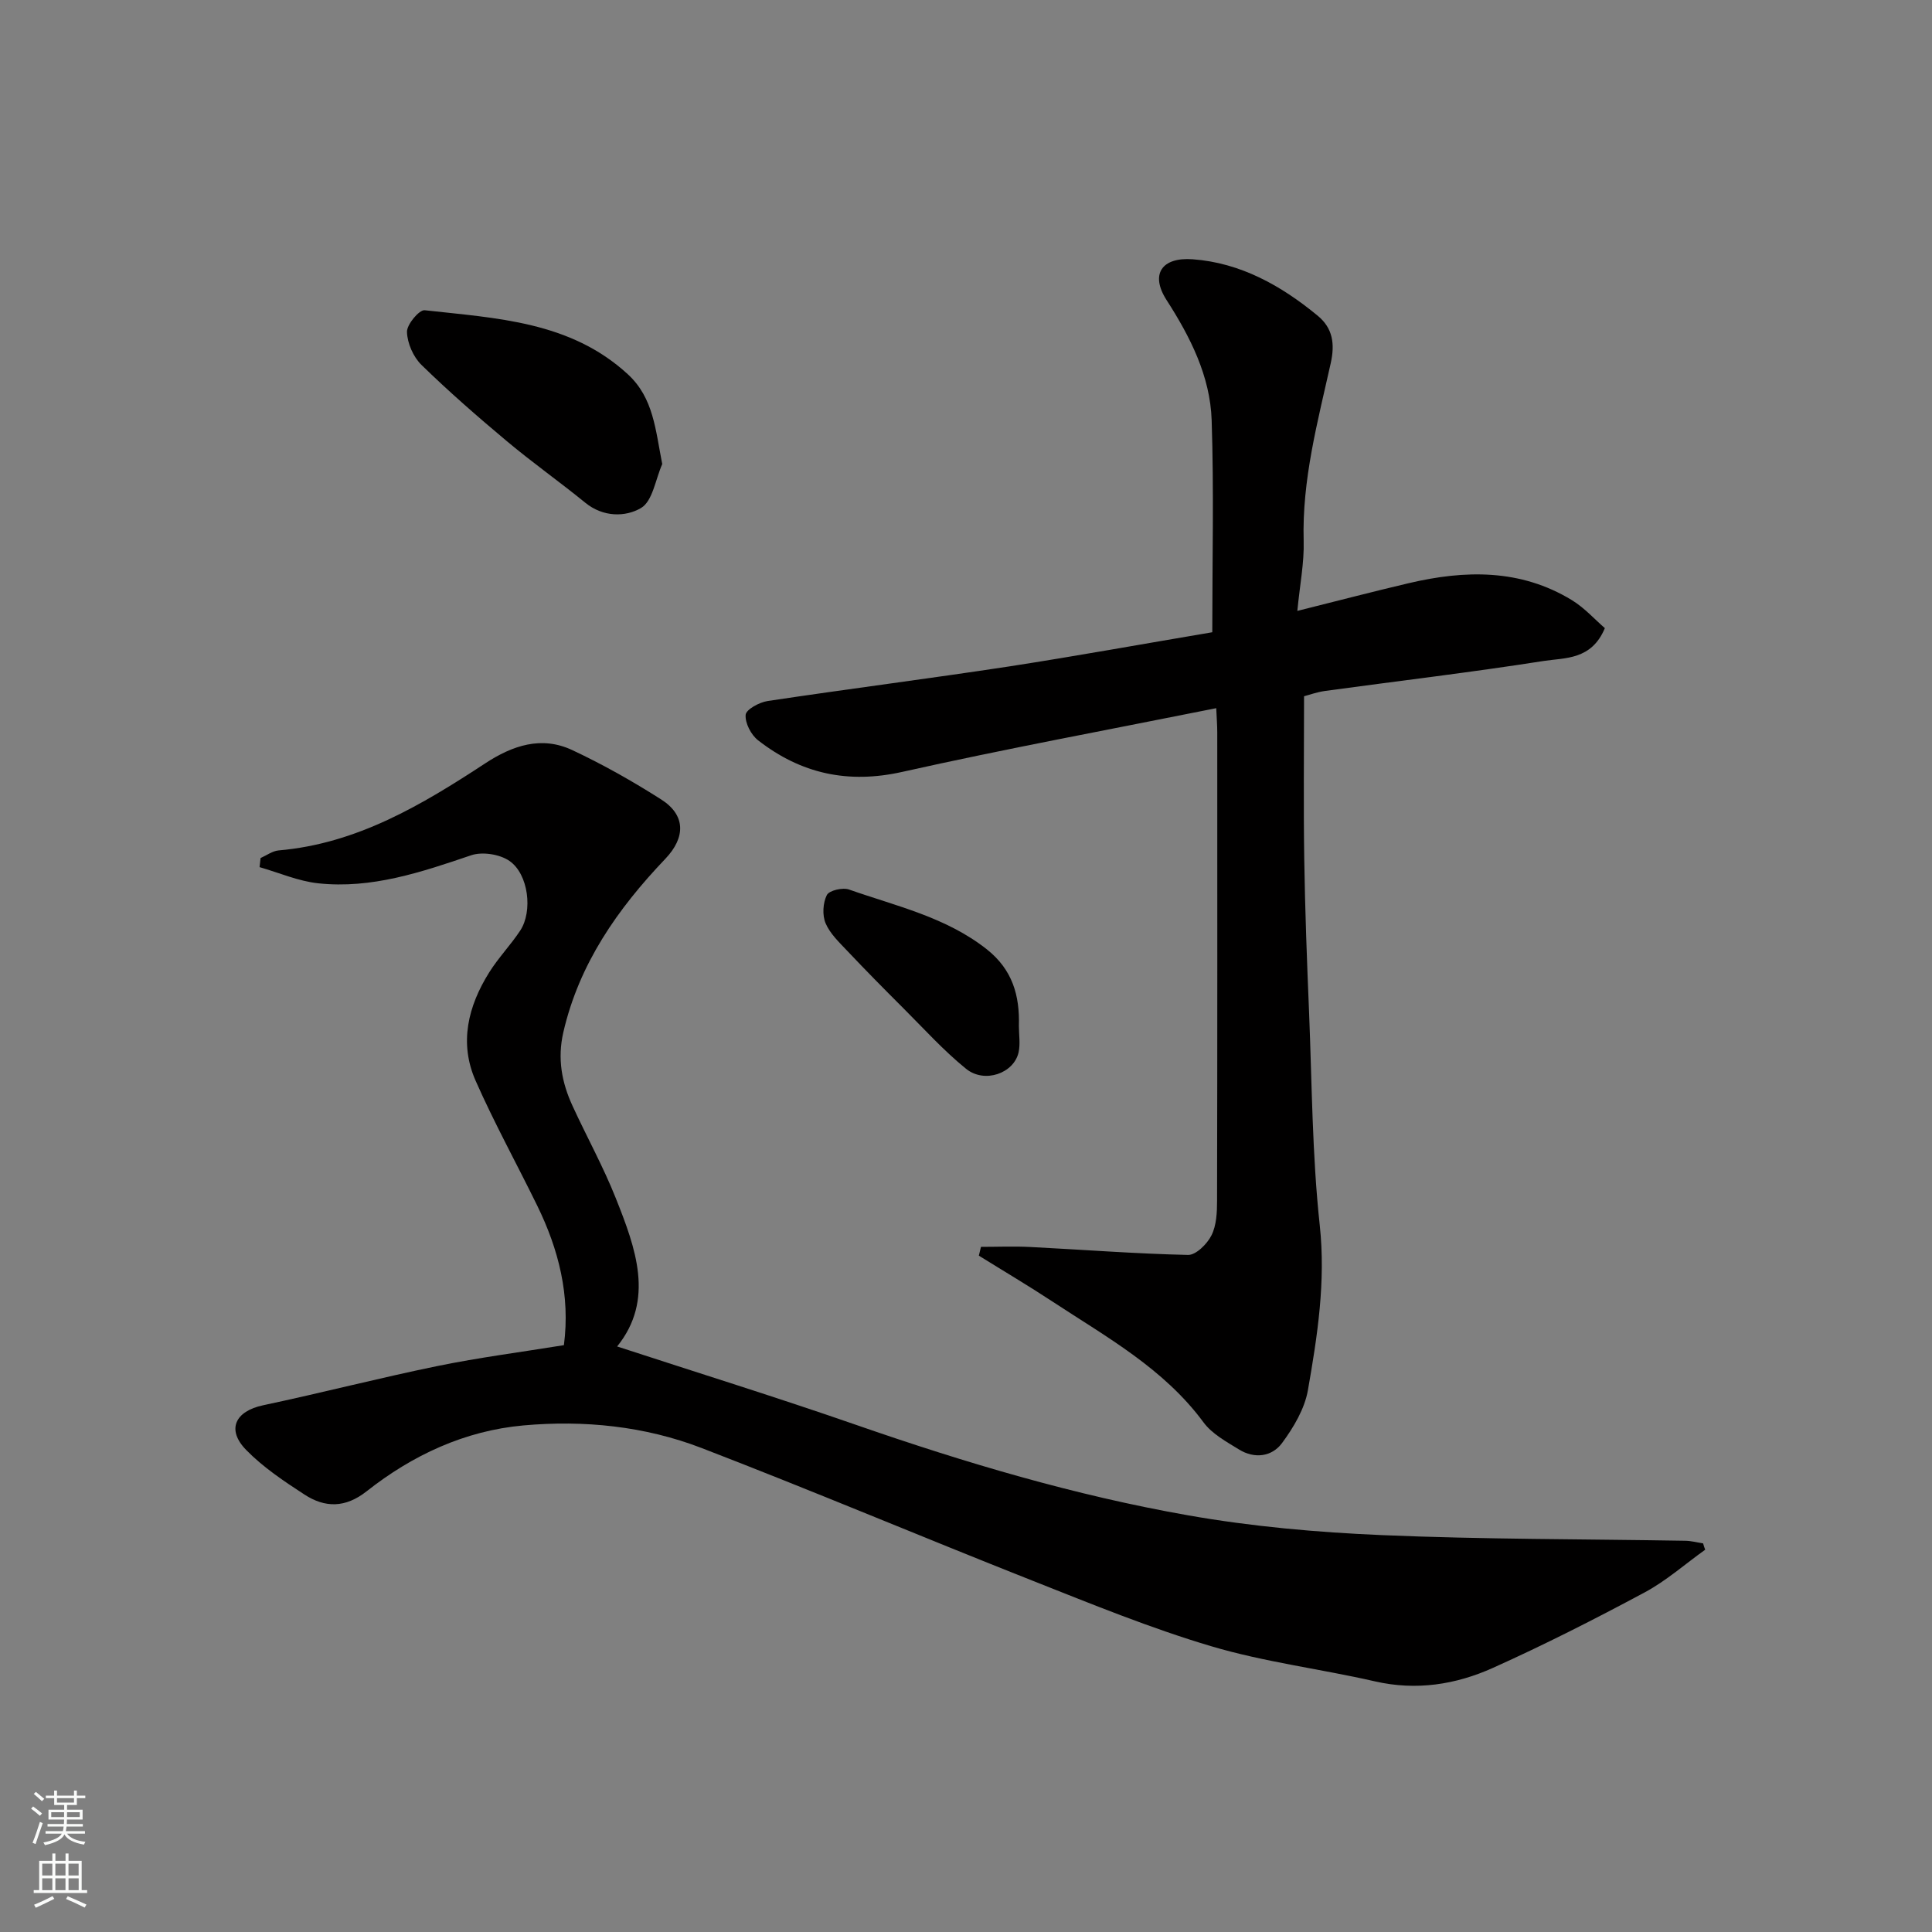
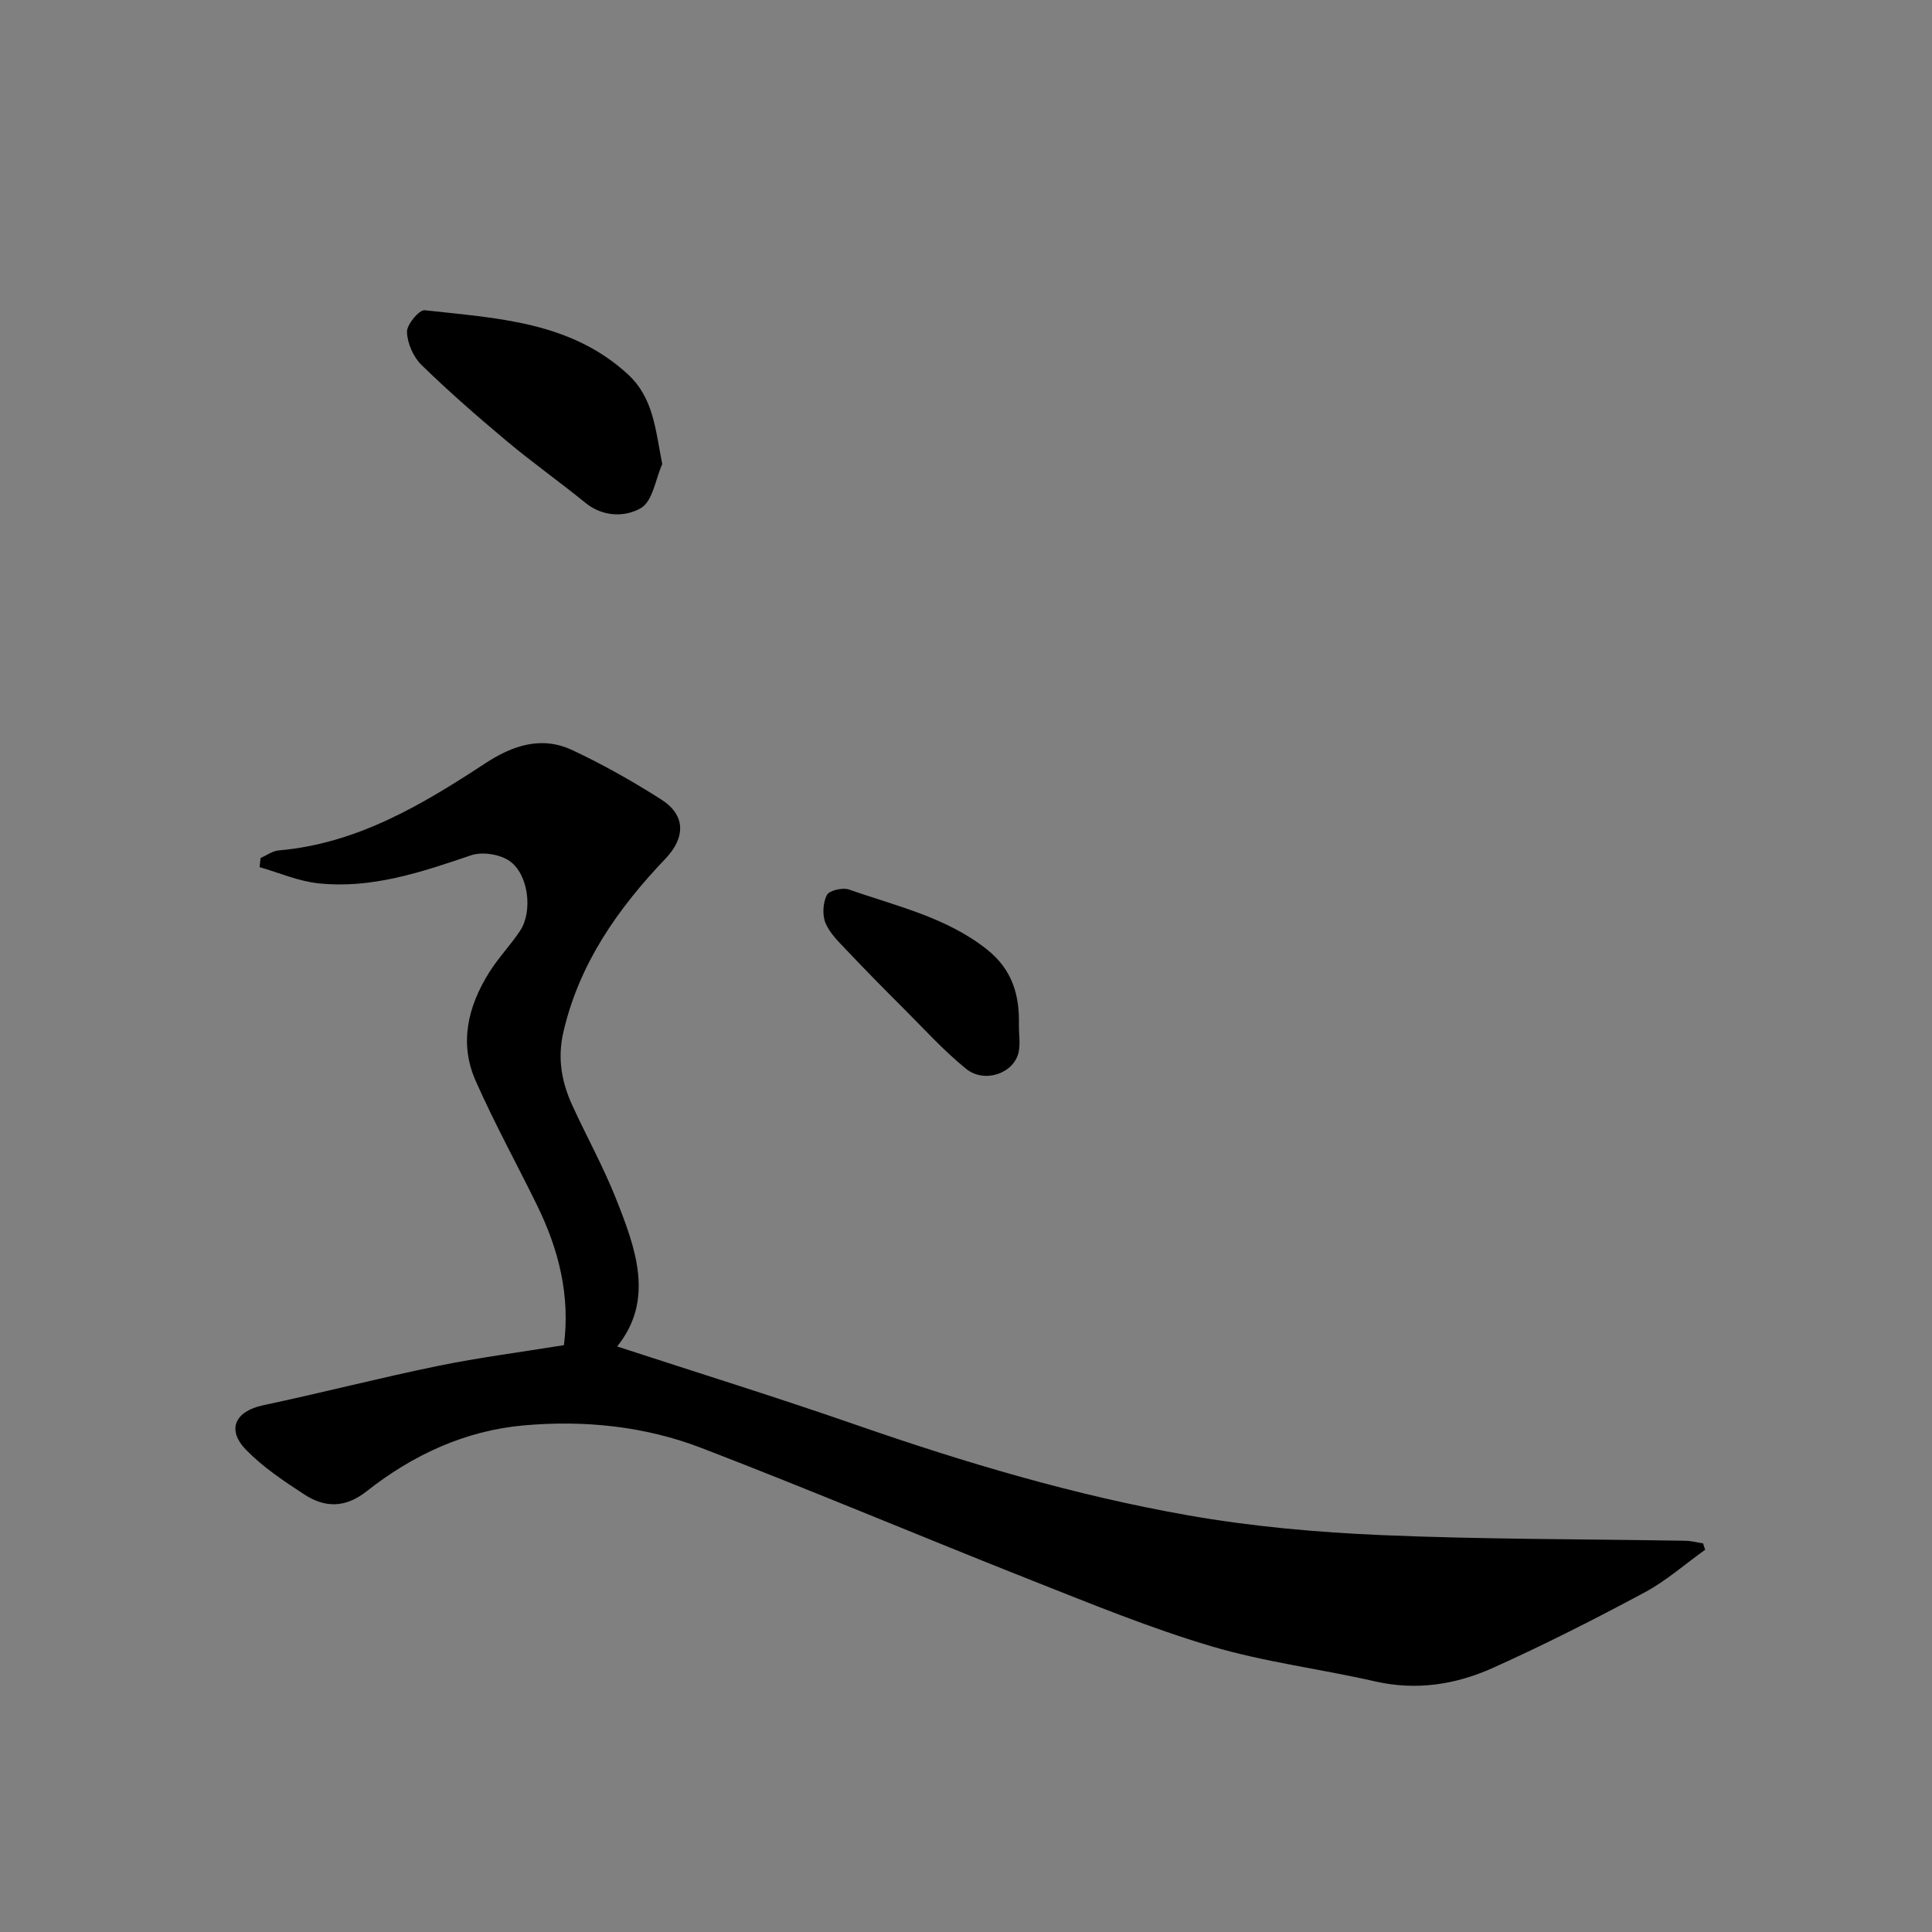
<svg xmlns="http://www.w3.org/2000/svg" enable-background="new 0 0 400 400" viewBox="0 0 400 400">
  <rect x="0" y="0" width="400" height="400" fill="#808080" stroke="none" />
  <g fill="#010000">
    <path d="m353.04 320.85c-4.17 2.98-8.07 6.45-12.55 8.85-10.3 5.52-20.74 10.83-31.4 15.62-7.69 3.46-15.86 4.75-24.42 2.79-11.26-2.58-22.84-3.99-33.88-7.27-12.6-3.74-24.84-8.76-37.08-13.6-22.86-9.04-45.5-18.61-68.44-27.44-11.78-4.54-24.36-5.81-36.91-4.68-12.12 1.09-22.95 6.14-32.46 13.64-4.4 3.47-8.62 3.44-12.88.66-4.23-2.75-8.54-5.63-12.04-9.21-4.15-4.23-2.28-8.04 3.48-9.26 12.09-2.56 24.06-5.66 36.17-8.14 8.6-1.76 17.32-2.88 26.12-4.31 1.34-10.25-1.07-19.8-5.55-28.94-4.22-8.62-8.86-17.04-12.73-25.81-3.45-7.8-1.57-15.43 2.81-22.42 1.9-3.04 4.45-5.67 6.43-8.67 2.62-3.98 1.73-11.68-2.24-14.42-2.02-1.39-5.63-1.95-7.94-1.16-10.31 3.5-20.59 6.98-31.64 5.8-4.12-.44-8.11-2.19-12.15-3.35.07-.63.14-1.25.21-1.88 1.24-.55 2.46-1.47 3.74-1.58 16.21-1.4 29.63-9.41 42.76-18.02 5.67-3.72 11.66-5.74 18.03-2.75 6.34 2.97 12.49 6.45 18.4 10.21 5.07 3.22 5.13 7.84.85 12.32-9.83 10.31-17.82 21.67-21.1 35.9-1.25 5.45-.33 10.39 1.91 15.24 2.93 6.38 6.35 12.56 8.94 19.07 4.16 10.44 8.08 21.08.29 30.73 16.52 5.4 33.12 10.55 49.52 16.25 22.48 7.81 45.26 14.59 68.68 18.71 13.22 2.33 26.73 3.53 40.16 4.1 20.91.89 41.86.81 62.8 1.17 1.23.02 2.45.35 3.68.54.11.45.27.88.43 1.31z" />
-     <path d="m250.99 130.9c0-14.96.35-29.45-.13-43.9-.3-9.13-4.44-17.27-9.33-24.87-3.45-5.36-1-8.92 5.4-8.45 9.88.72 18.34 5.45 25.9 11.7 3.11 2.57 3.57 5.8 2.69 9.79-2.7 12.13-5.97 24.17-5.61 36.81.13 4.53-.79 9.09-1.31 14.5 8.34-2.08 15.69-4.01 23.07-5.74 11.64-2.74 23.11-2.98 33.75 3.5 2.65 1.62 4.81 4.05 6.85 5.81-2.78 6.65-8.27 6.11-12.69 6.8-15.03 2.36-30.14 4.14-45.22 6.2-1.74.24-3.42.86-4.37 1.1 0 11.51-.13 22.59.04 33.66.16 10.6.56 21.2 1 31.79.6 14.7.63 29.47 2.21 44.07 1.26 11.68-.48 22.9-2.45 34.15-.68 3.87-2.96 7.7-5.35 10.94-2.1 2.85-5.7 3.32-8.9 1.35-2.63-1.62-5.6-3.23-7.36-5.62-8.23-11.17-20.09-17.66-31.28-25.02-5-3.29-10.16-6.34-15.24-9.5.15-.61.29-1.22.44-1.82 3.42 0 6.85-.15 10.27.03 10.87.55 21.72 1.4 32.6 1.64 1.64.04 3.96-2.27 4.85-4.05 1.04-2.07 1.16-4.75 1.16-7.17.07-32.32.05-64.64.04-96.96 0-1.47-.12-2.94-.21-5.02-21.93 4.4-43.55 8.39-65 13.19-11.28 2.53-21.01.36-29.86-6.54-1.45-1.13-2.72-3.58-2.57-5.28.1-1.11 2.83-2.59 4.54-2.85 16.65-2.5 33.36-4.63 50-7.16 13.97-2.16 27.9-4.69 42.07-7.08z" />
-     <path d="m137.11 96.08c-1.4 3.15-1.98 7.68-4.4 9.1-3.22 1.89-7.84 1.92-11.54-1.1-5.32-4.34-10.95-8.31-16.21-12.72-6.07-5.08-12.04-10.29-17.7-15.81-1.69-1.65-2.93-4.49-3-6.82-.05-1.54 2.53-4.62 3.66-4.5 14.86 1.66 30.15 2.28 42.08 13.27 5.33 4.92 5.7 11.49 7.11 18.58z" />
+     <path d="m137.11 96.08c-1.4 3.15-1.98 7.68-4.4 9.1-3.22 1.89-7.84 1.92-11.54-1.1-5.32-4.34-10.95-8.31-16.21-12.72-6.07-5.08-12.04-10.29-17.7-15.81-1.69-1.65-2.93-4.49-3-6.82-.05-1.54 2.53-4.62 3.66-4.5 14.86 1.66 30.15 2.28 42.08 13.27 5.33 4.92 5.7 11.49 7.11 18.58" />
    <path d="m210.95 212.39c0 1.83.32 3.73-.06 5.47-.96 4.36-7.05 6.53-10.88 3.42-4.69-3.8-8.77-8.34-13.06-12.62-3.88-3.87-7.73-7.77-11.5-11.76-1.68-1.78-3.6-3.58-4.52-5.75-.71-1.67-.56-4.22.26-5.84.48-.96 3.28-1.61 4.6-1.14 9.77 3.44 20.02 5.68 28.5 12.36 5.35 4.24 6.84 9.57 6.66 15.86z" />
  </g>
-   <path d="m6.44 374.46.42-.45c.65.47 1.27.95 1.85 1.44l-.45.49c-.65-.56-1.25-1.06-1.82-1.48m.93 7.33-.63-.26c.55-1.36 1.05-2.8 1.52-4.33.19.1.38.19.59.27-.46 1.29-.95 2.73-1.48 4.32m-.38-10.38.44-.42c.43.34 1.01.82 1.74 1.44l-.49.49c-.53-.51-1.09-1.01-1.69-1.51m2.5.35h1.72v-1.04h.59v1.04h3.52v-1.04h.59v1.04h1.75v.53h-1.75v1.42h-2.03v.97h3.22v2.03h-3.24c0 .35-.01.66-.03.93h3.32v.53h-3.37c-.03.27-.08.58-.15.94h3.96v.53h-3.71c.67.92 1.93 1.48 3.79 1.68-.13.24-.23.44-.29.59-2.13-.38-3.48-1.08-4.04-2.12-.43.97-1.77 1.72-4.03 2.23-.09-.19-.2-.37-.33-.55 2.1-.42 3.37-1.03 3.81-1.83h-3.36v-.53h3.58c.08-.29.13-.61.16-.94h-3.33v-.53h3.39c.02-.27.04-.58.04-.93h-3.23v-2.03h3.25v-.97h-2.07v-1.42h-1.73zm1.12 3.44v1h2.65c.01-.3.02-.44.01-.4v-.25-.35zm1.19-2h3.52v-.91h-3.52zm4.71 2h-2.63v.59c0 .15-.01.28-.01.4h2.64z" fill="#fafbfa" />
-   <path d="m13.56 383.74h.63v1.52h2.72v6.07h1.13v.6h-11.06v-.6h1.13v-6.07h2.73v-1.52h.63v1.52h2.1v-1.52zm-2.69 8.83.38.56c-1.24.63-2.53 1.25-3.85 1.85-.1-.21-.21-.42-.34-.63 1.36-.55 2.63-1.15 3.81-1.78m-2.13-4.27h2.1v-2.45h-2.1zm0 3.04h2.1v-2.46h-2.1zm2.72-3.04h2.1v-2.45h-2.1zm0 3.04h2.1v-2.46h-2.1zm6.07 3.6c-1.41-.71-2.7-1.3-3.86-1.78l.35-.56c1.45.62 2.75 1.19 3.88 1.72zm-1.25-9.09h-2.1v2.45h2.1zm-2.09 5.49h2.1v-2.46h-2.1z" fill="#fafbfa" />
</svg>